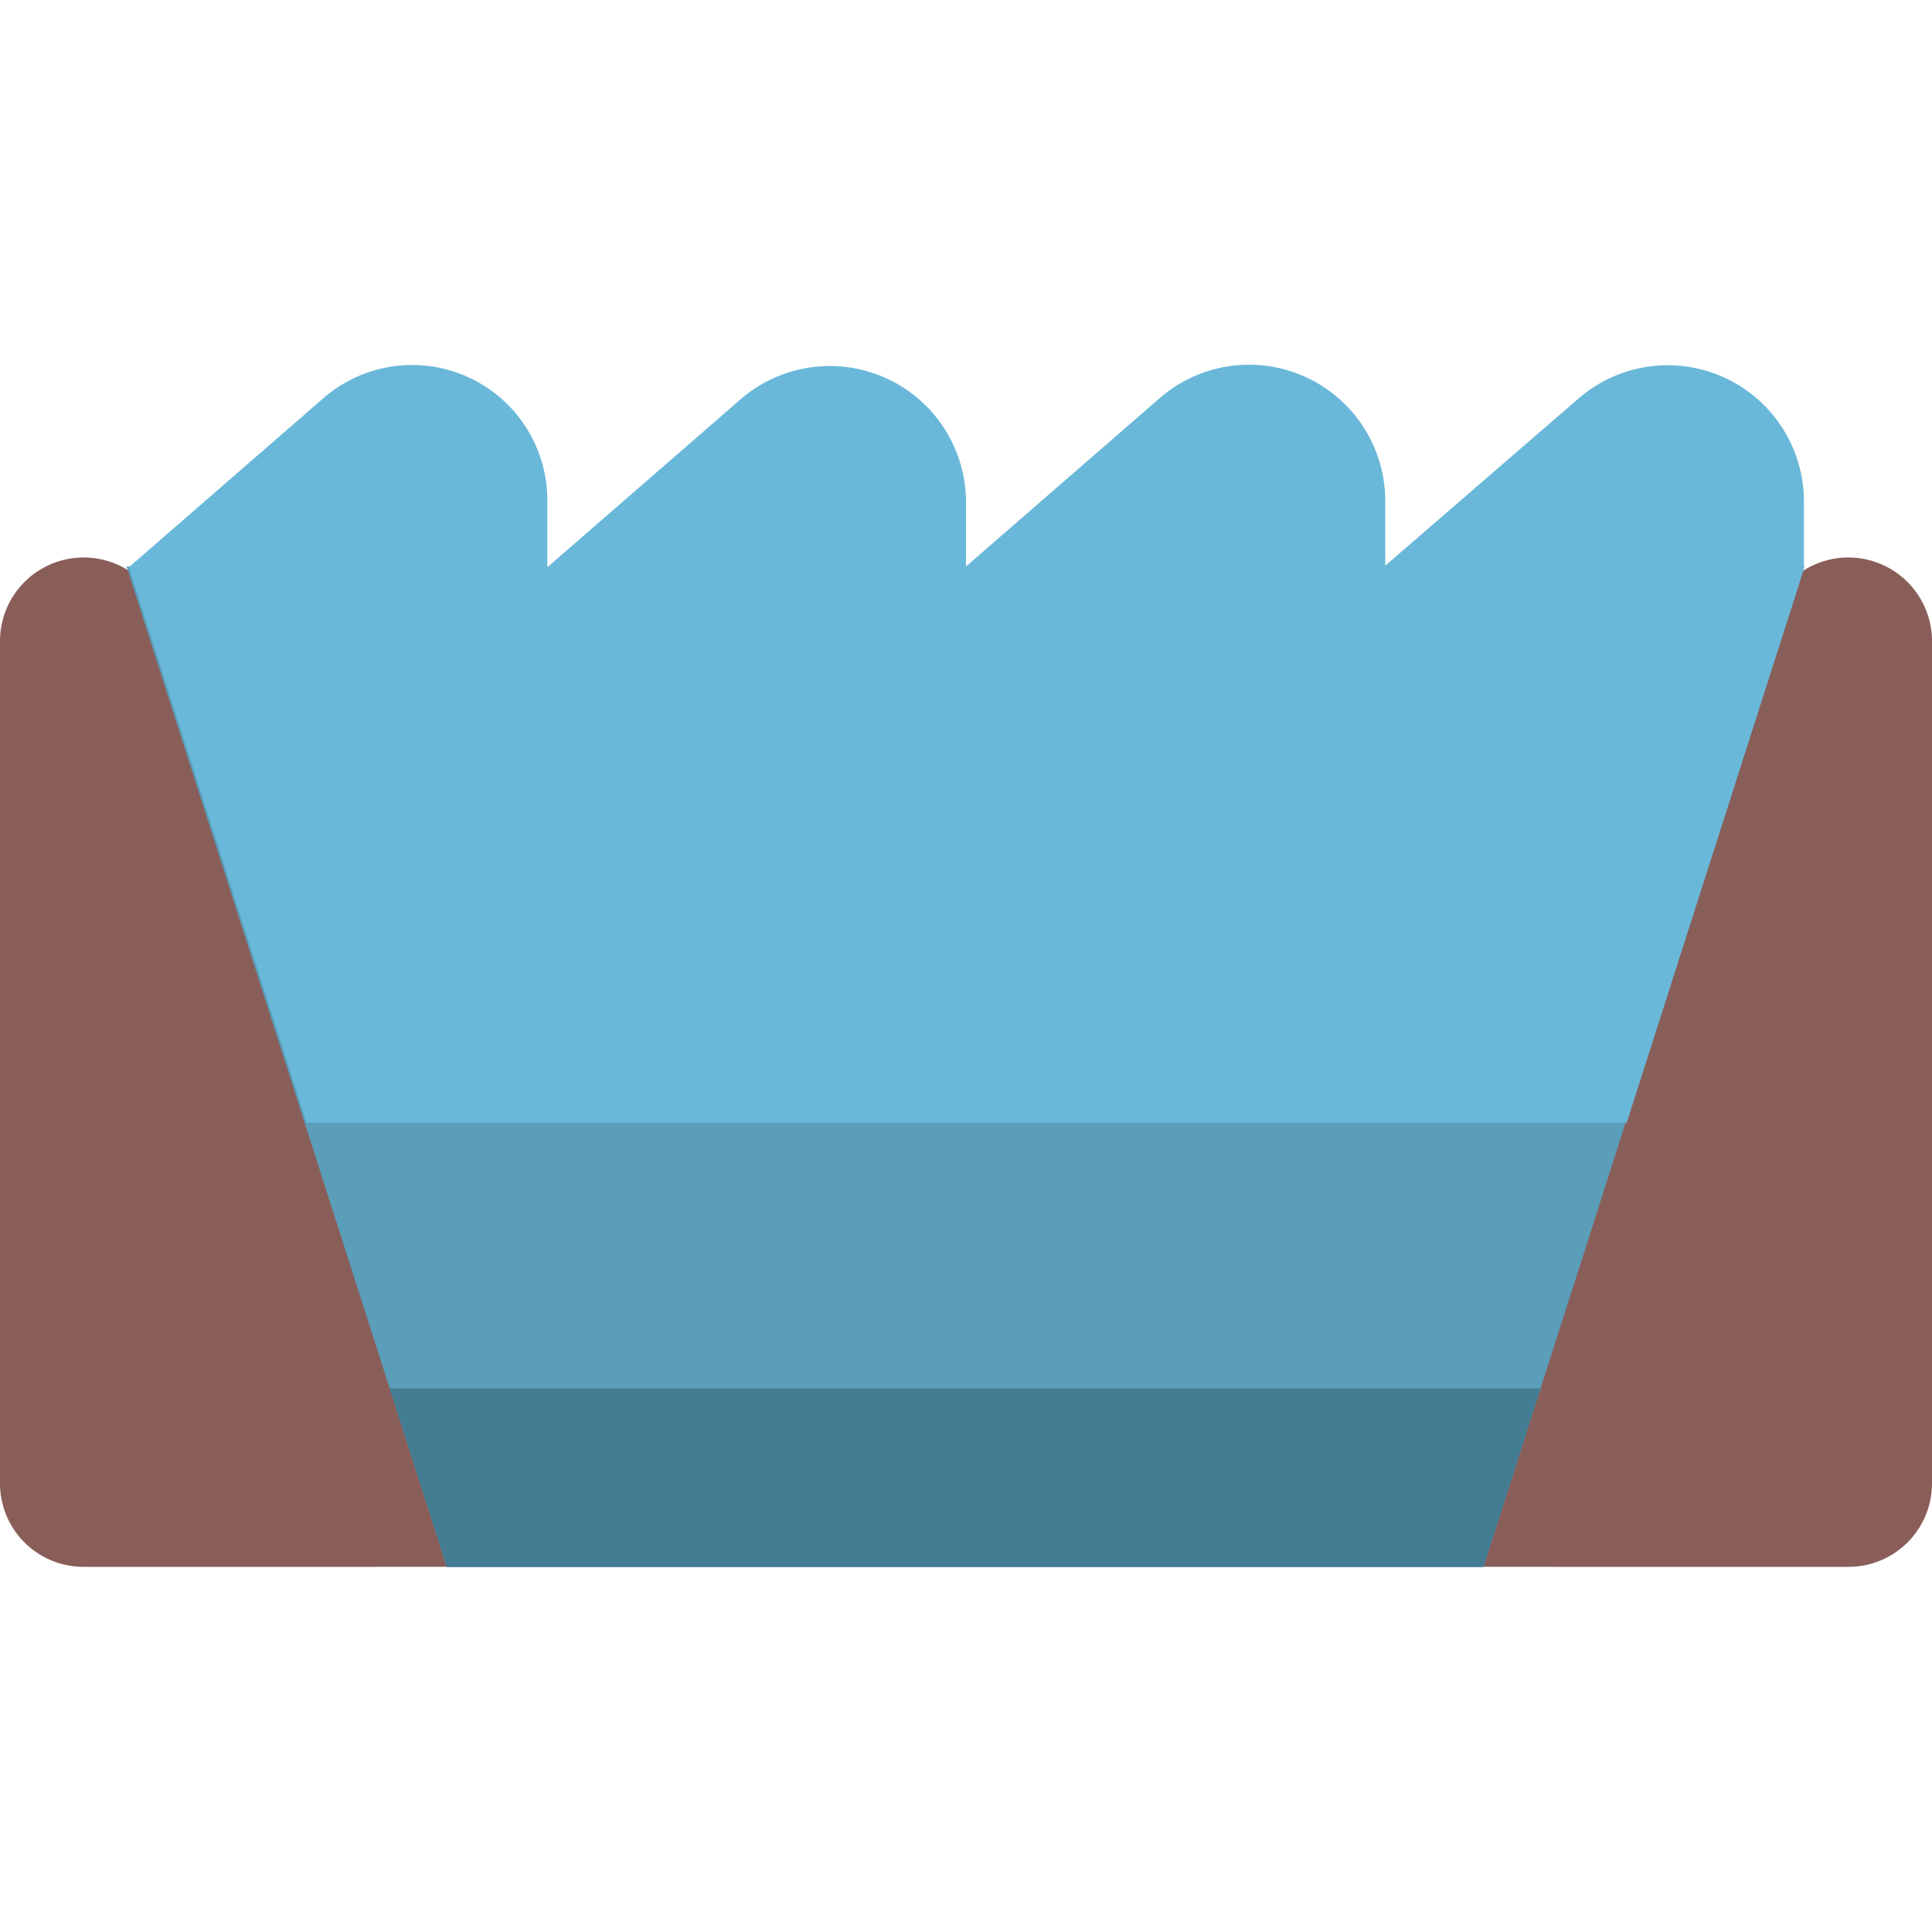
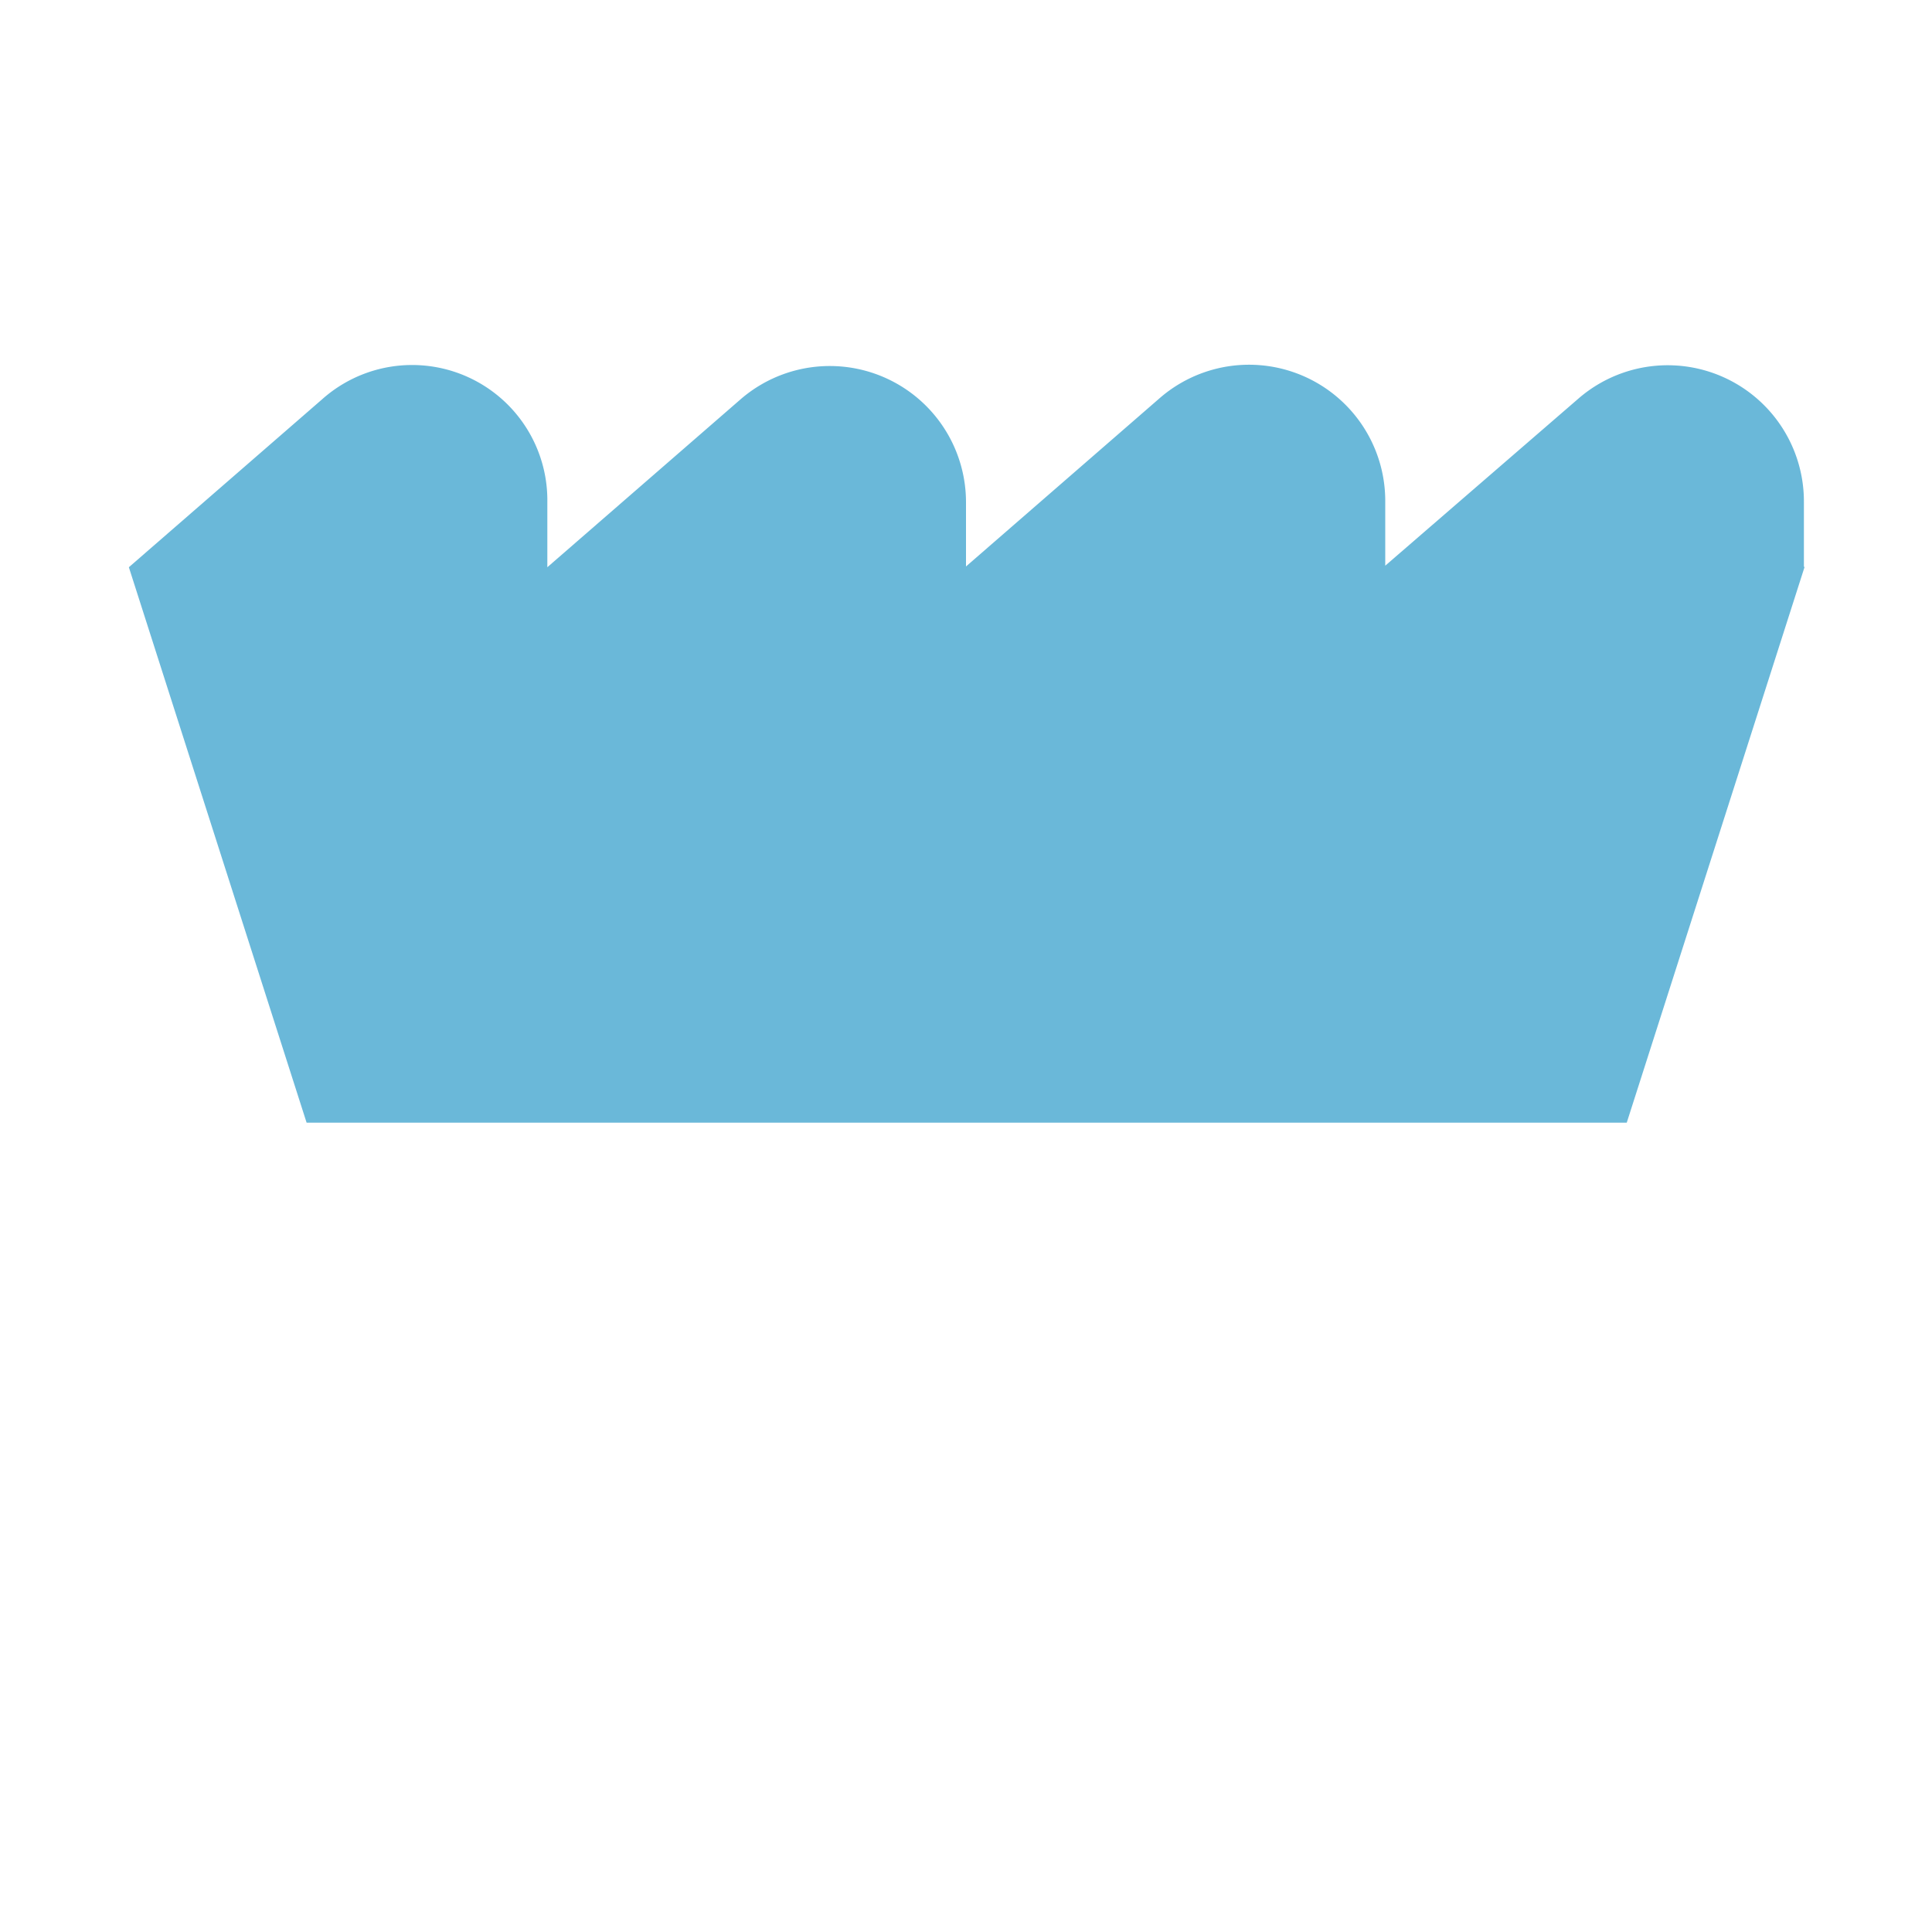
<svg xmlns="http://www.w3.org/2000/svg" id="Layer_1" data-name="Layer 1" viewBox="0 0 100 100">
  <defs>
    <style>.cls-1{fill:#895e59;}.cls-2{fill:#5a9eba;}.cls-3{fill:#6ab8d9;}.cls-4{fill:#447d93;}</style>
  </defs>
  <title>sea</title>
-   <path class="cls-1" d="M80.48,81.1h15.2A4.32,4.32,0,0,0,100,76.78V33.17a4.33,4.33,0,0,0-7.84-2.52L56,81.08" />
-   <path class="cls-1" d="M19.52,81.1H4.32A4.32,4.32,0,0,1,0,76.78V33.17a4.33,4.33,0,0,1,7.84-2.52L44,81.08" />
-   <polygon class="cls-2" points="93.36 29.32 6.55 29.32 23.13 81.11 76.78 81.11 93.36 29.32" />
  <path class="cls-3" d="M93.37,29.32V26A7.05,7.05,0,0,0,81.7,20.63l-10,8.65V26A7.05,7.05,0,0,0,60,20.63L50,29.32V26a7.05,7.05,0,0,0-11.67-5.33l-10,8.69V26a7,7,0,0,0-11.66-5.33l-10,8.69h0l9.2,28.75H84.2l9.2-28.75Z" />
-   <polygon class="cls-4" points="20.17 71.86 23.13 81.11 76.78 81.11 79.74 71.86 20.17 71.86" />
</svg>